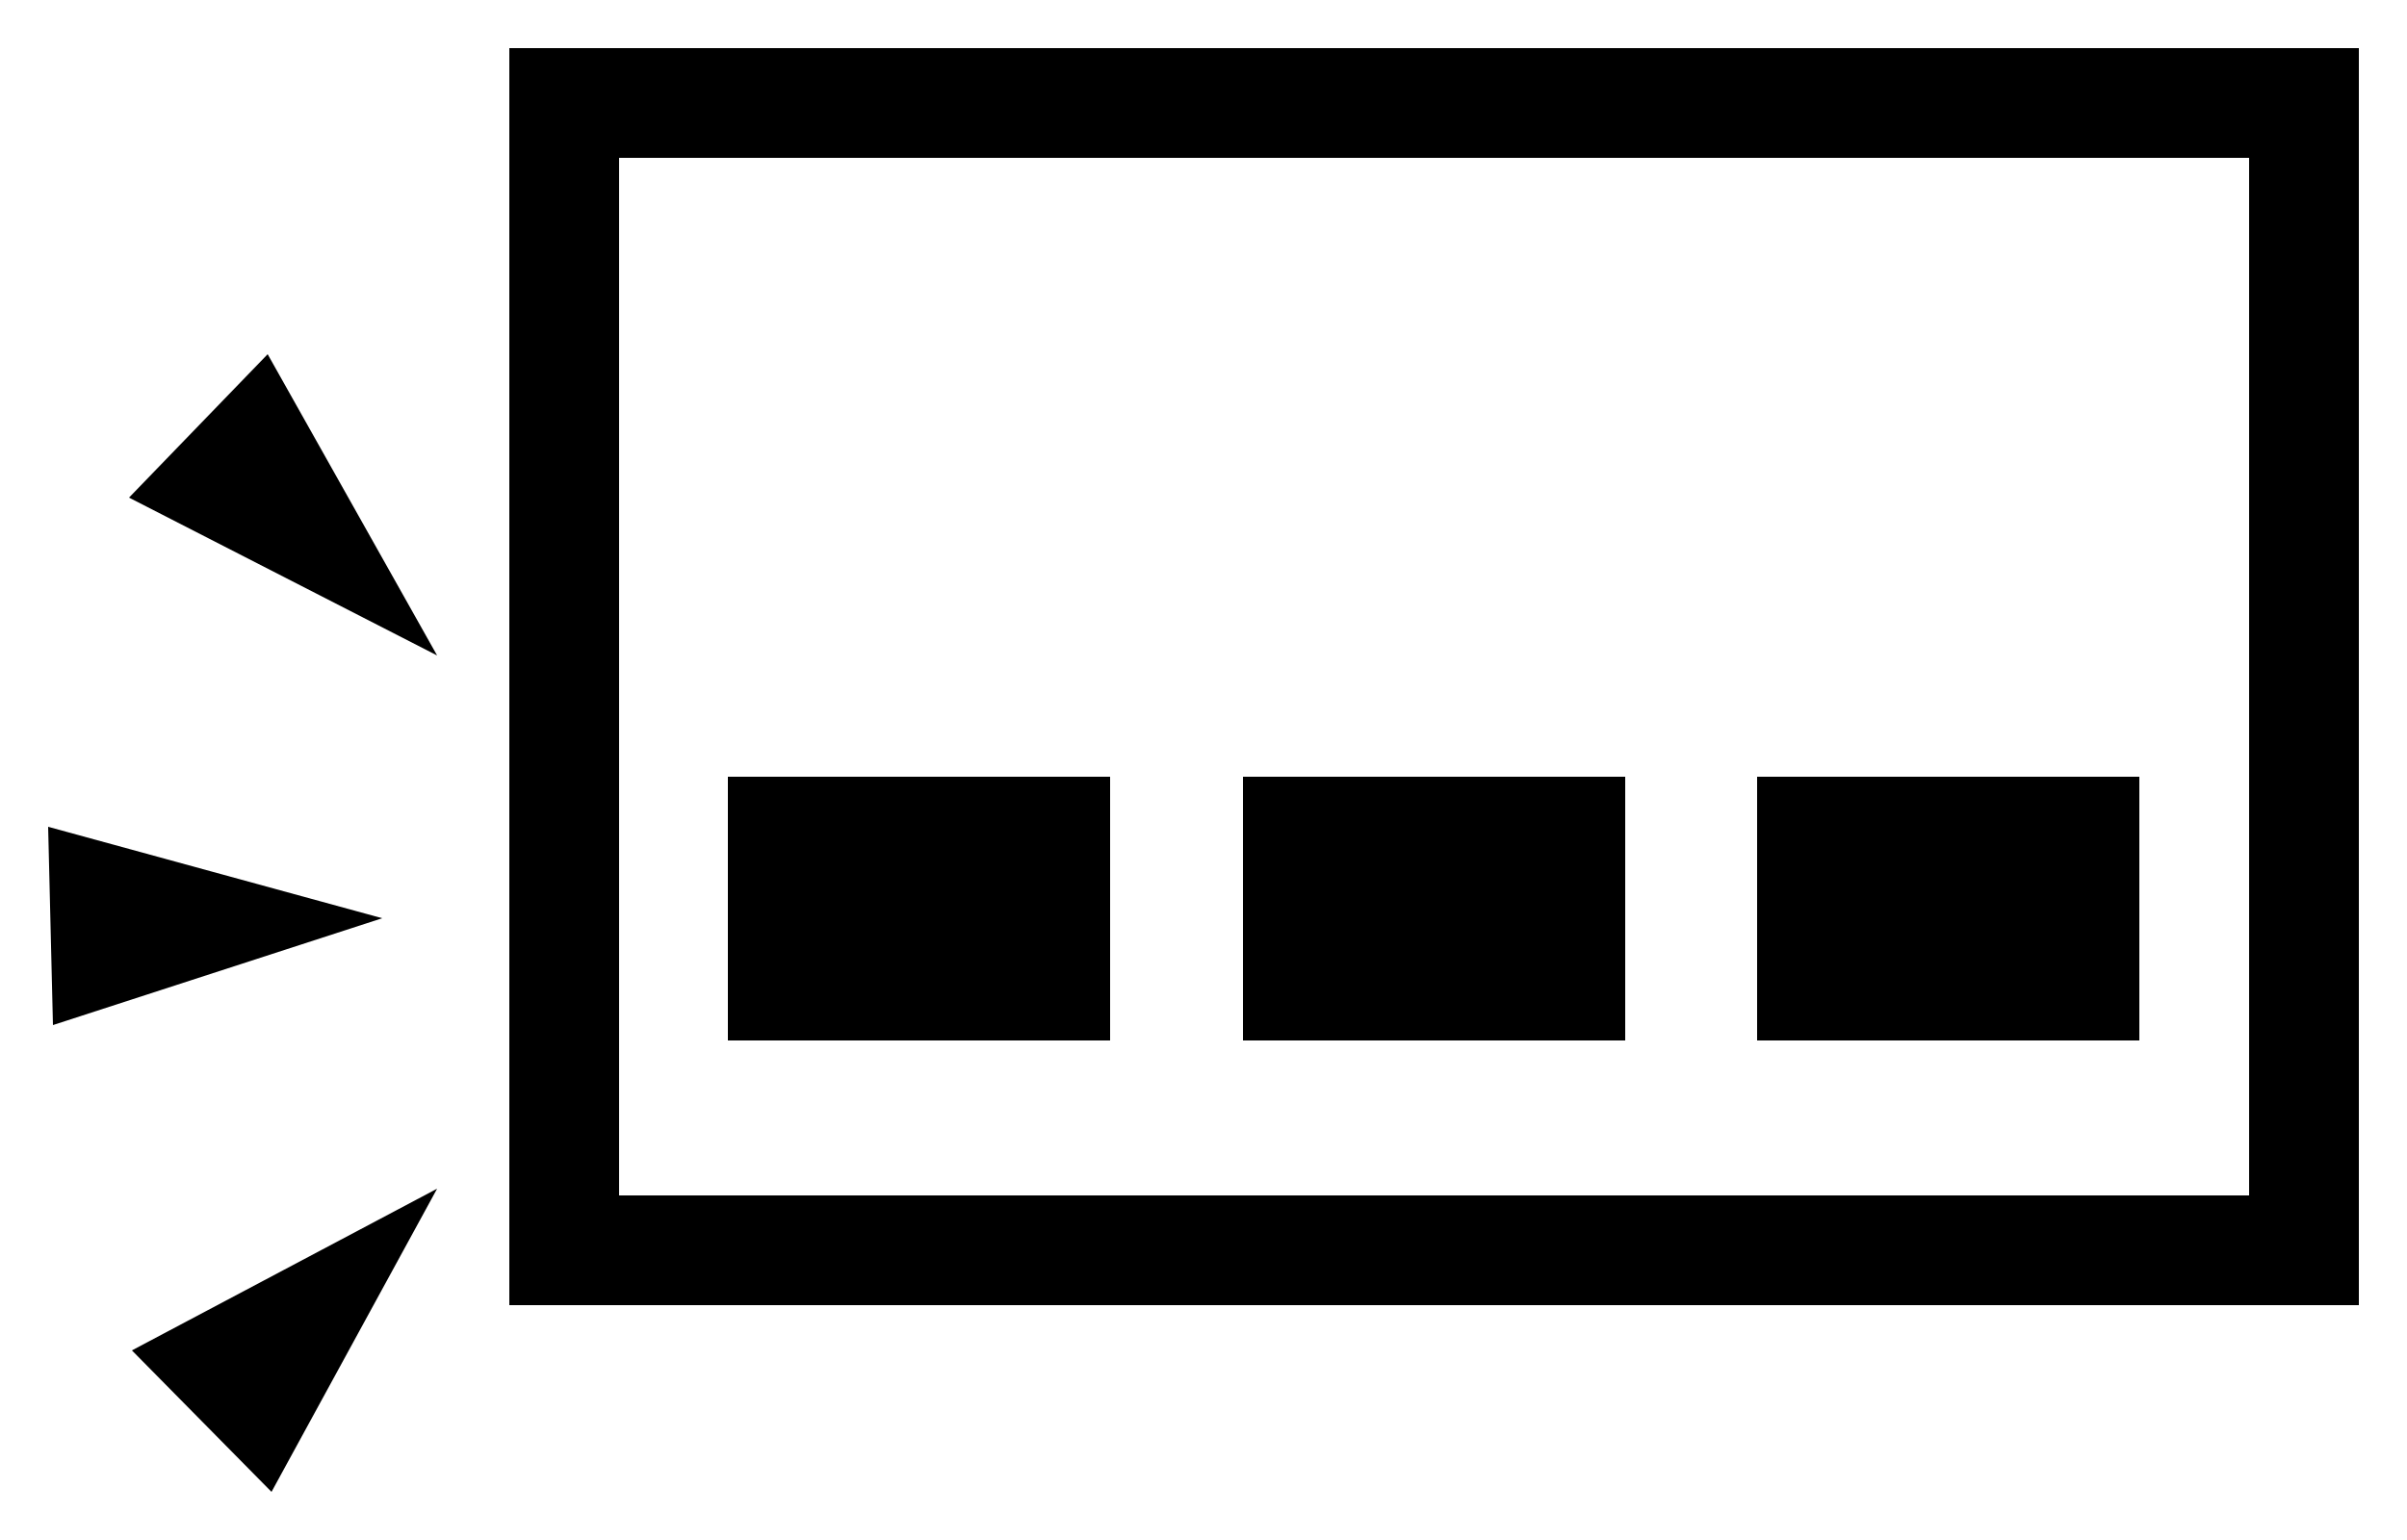
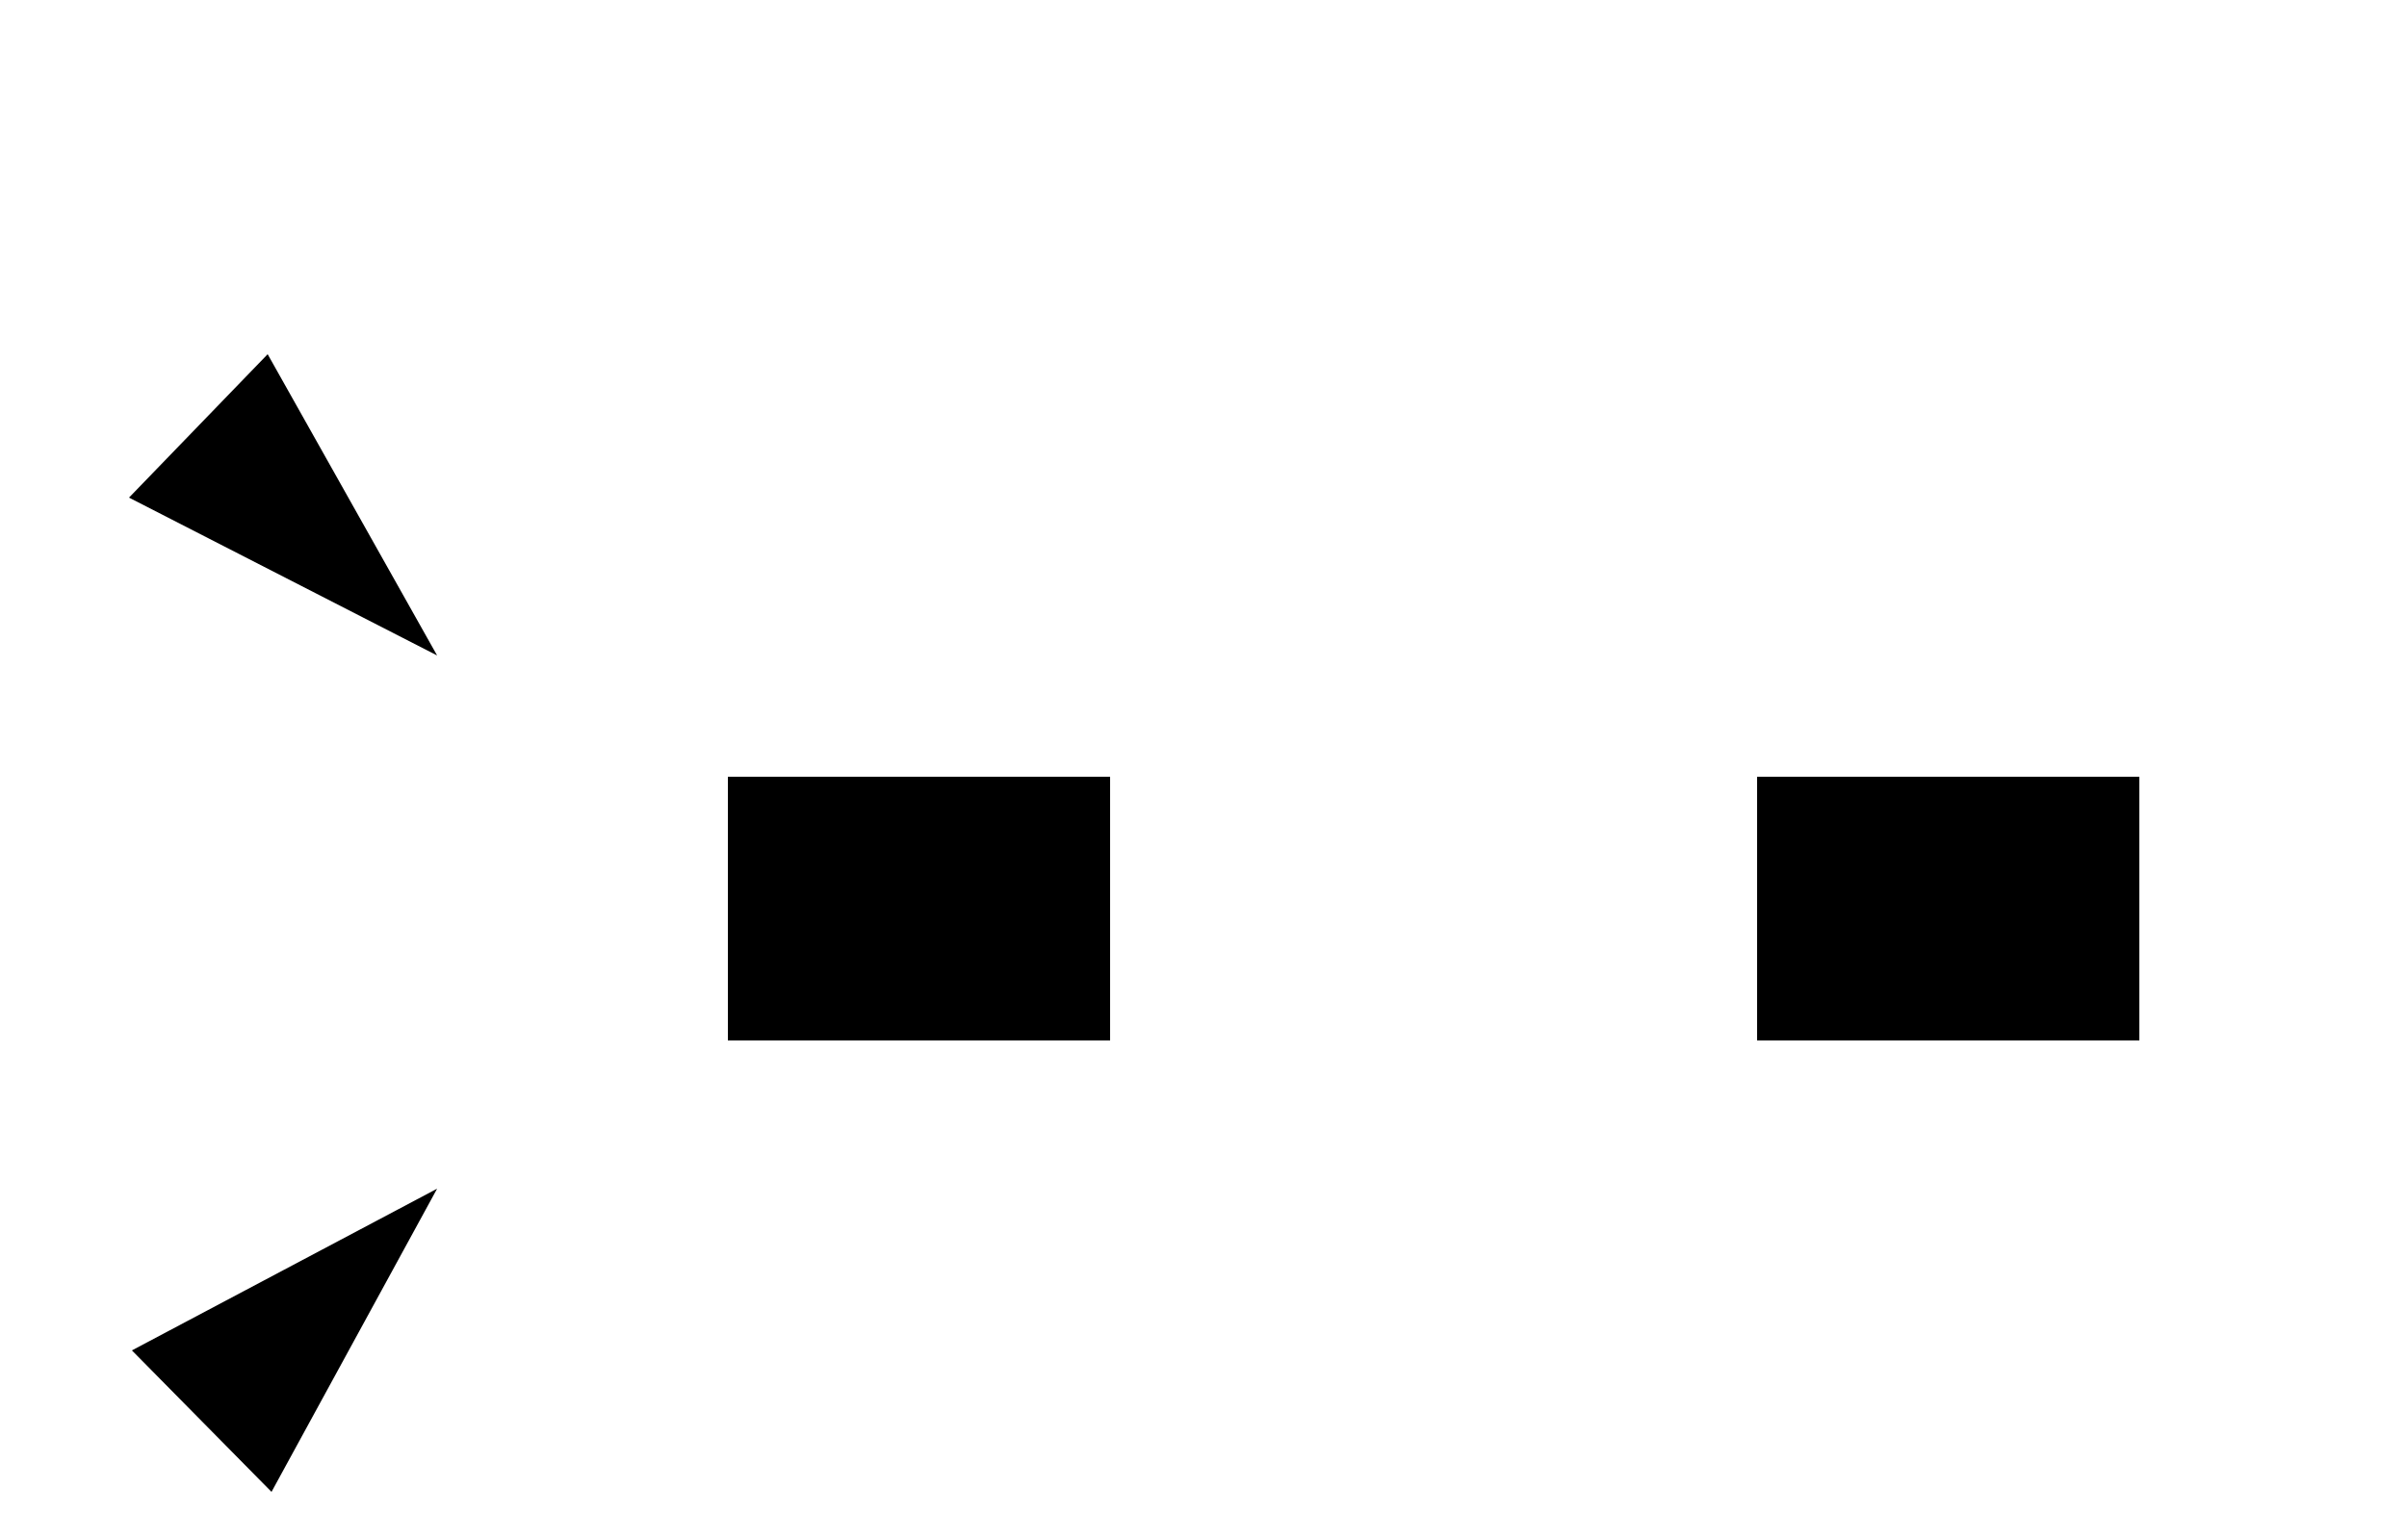
<svg xmlns="http://www.w3.org/2000/svg" id="レイヤー_1" data-name="レイヤー 1" width="25" height="16" viewBox="0 0 25 16">
  <defs>
    <style>
      .cls-1 {
        fill: none;
      }
    </style>
  </defs>
  <title>icon_finder-info-illum</title>
  <g>
-     <path d="M24.5,13.56H5.29V0.5H24.5V13.56ZM6.43,12.42H23.36V1.64H6.43V12.42Z" />
    <g>
      <rect x="7.56" y="8.07" width="3.97" height="2.74" />
-       <rect x="12.91" y="8.07" width="3.97" height="2.74" />
      <rect x="18.25" y="8.07" width="3.97" height="2.74" />
    </g>
    <polygon points="4.54 6.81 1.34 5.17 2.78 3.68 4.54 6.81" />
-     <polygon points="3.97 9.54 0.55 10.65 0.5 8.59 3.97 9.54" />
    <polygon points="4.54 12.35 2.82 15.5 1.37 14.03 4.54 12.35" />
  </g>
  <rect class="cls-1" width="25" height="16" />
</svg>